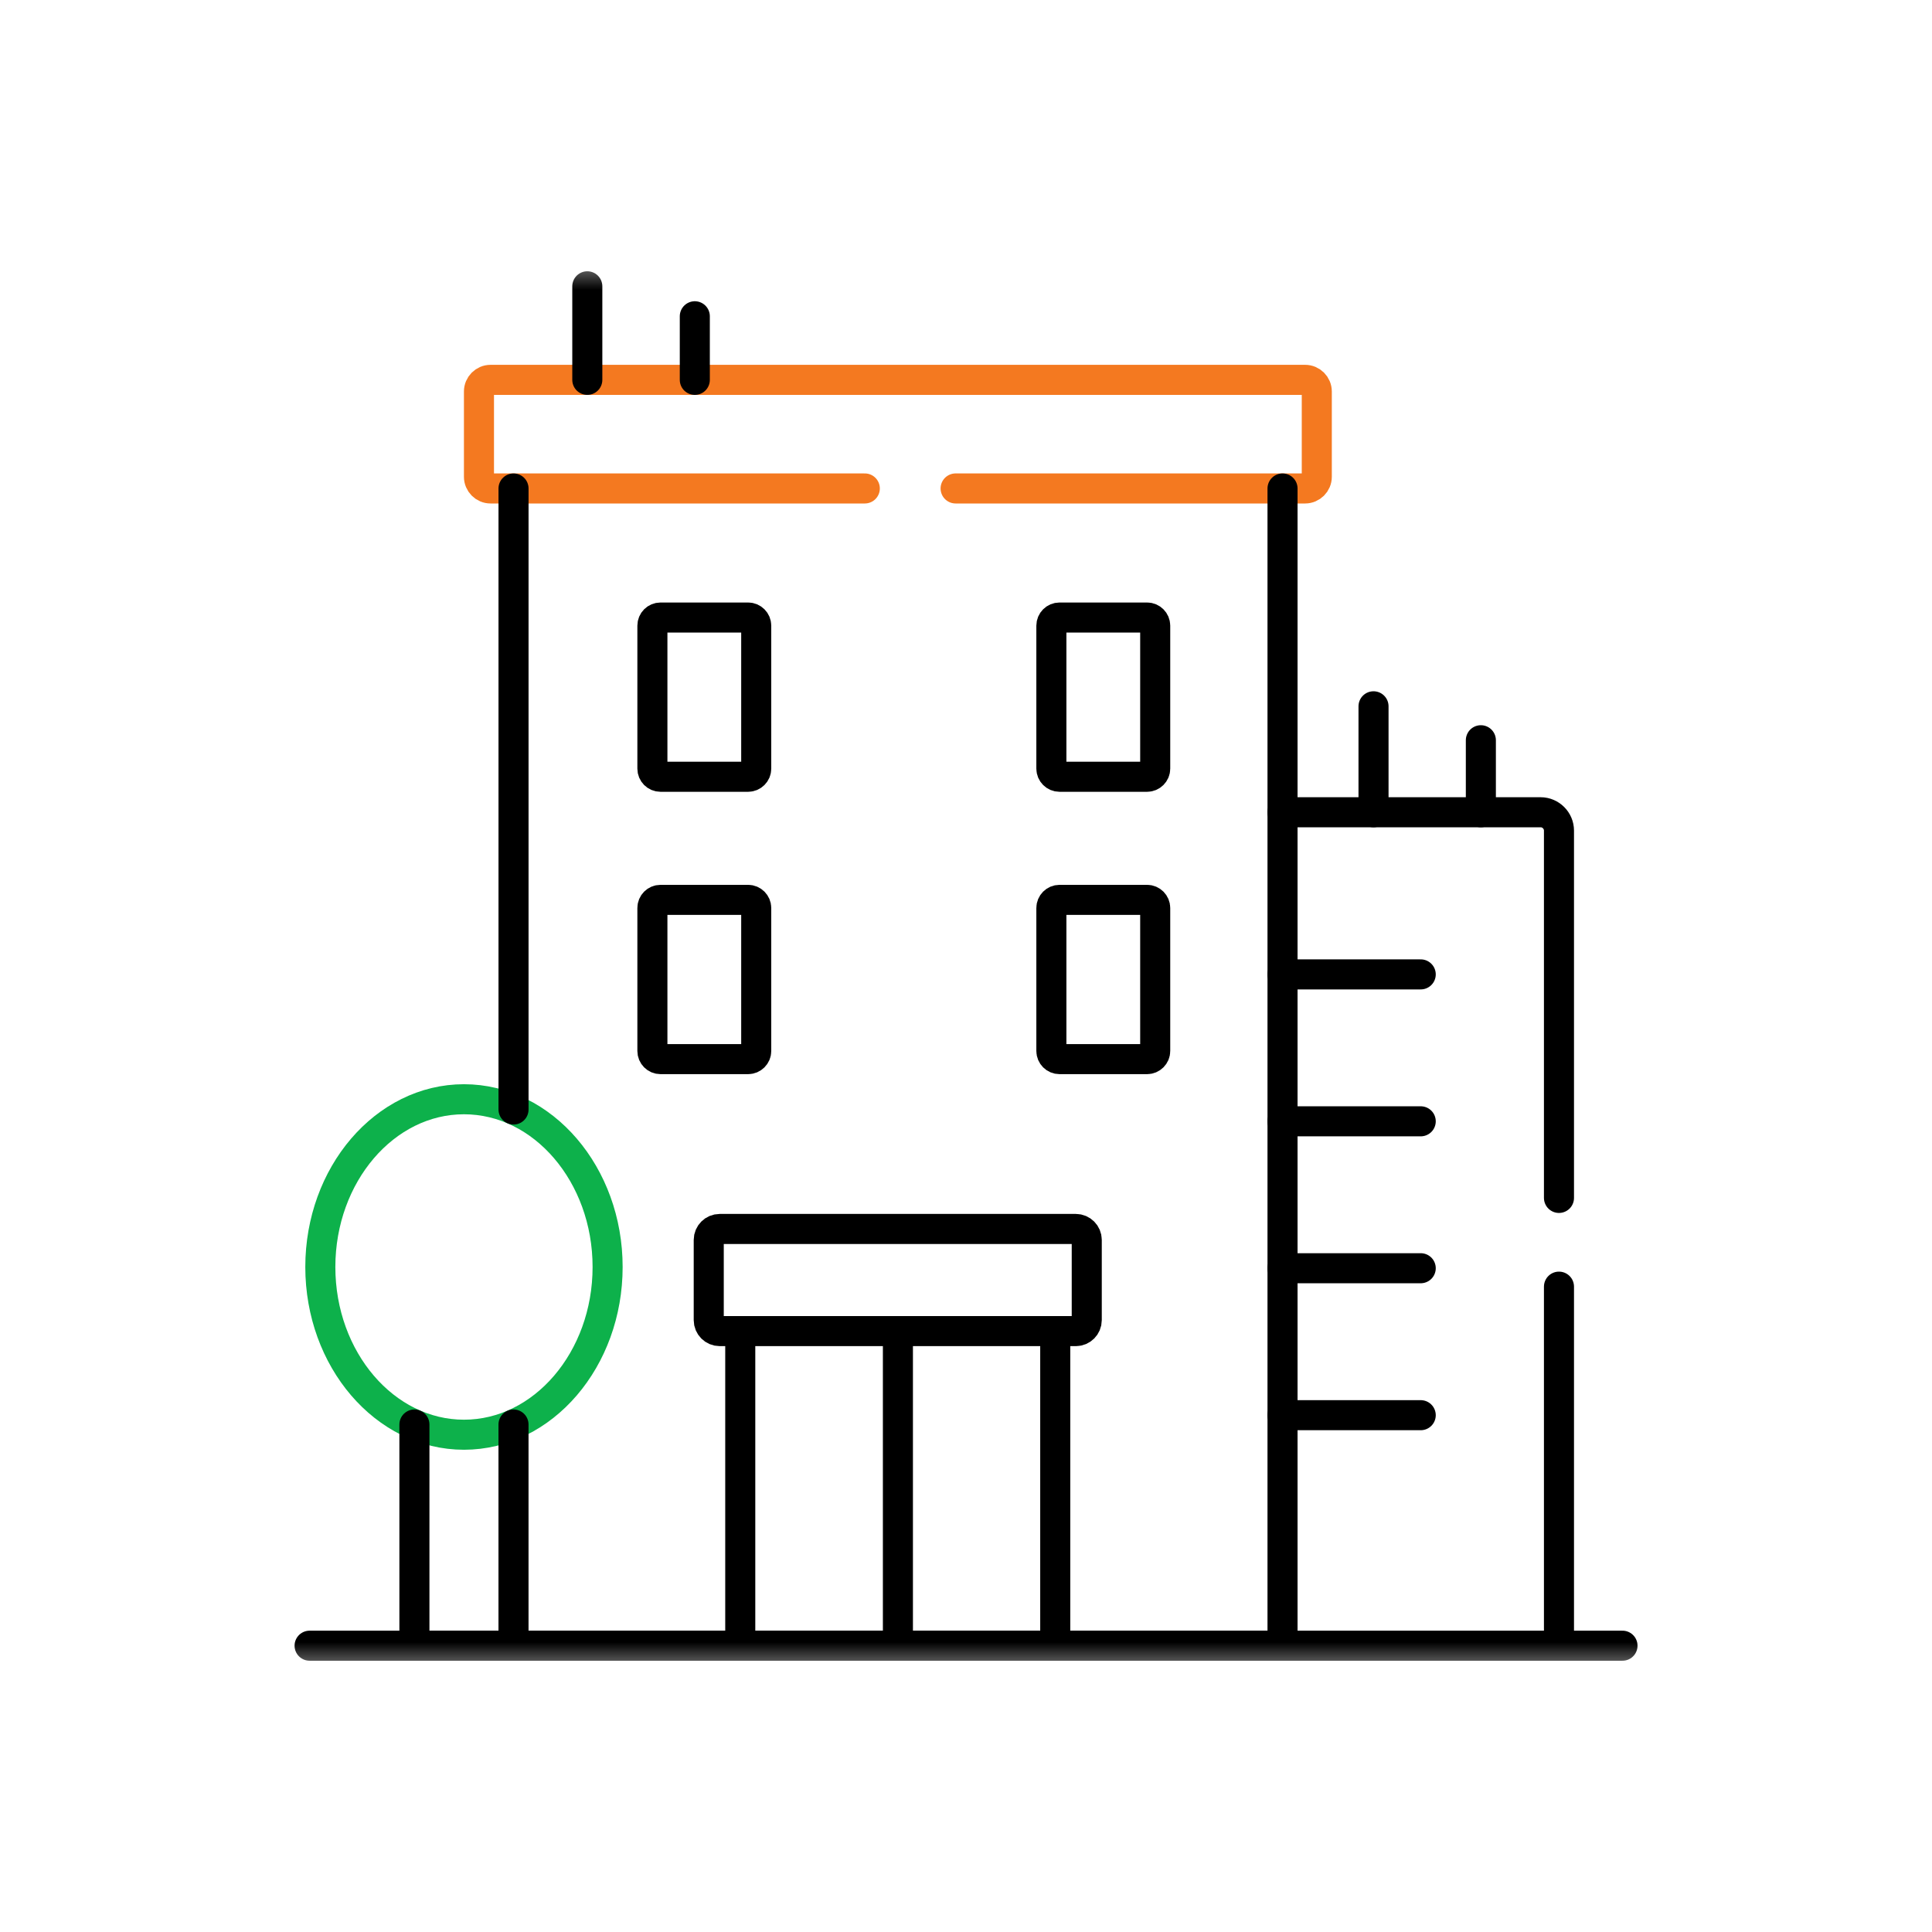
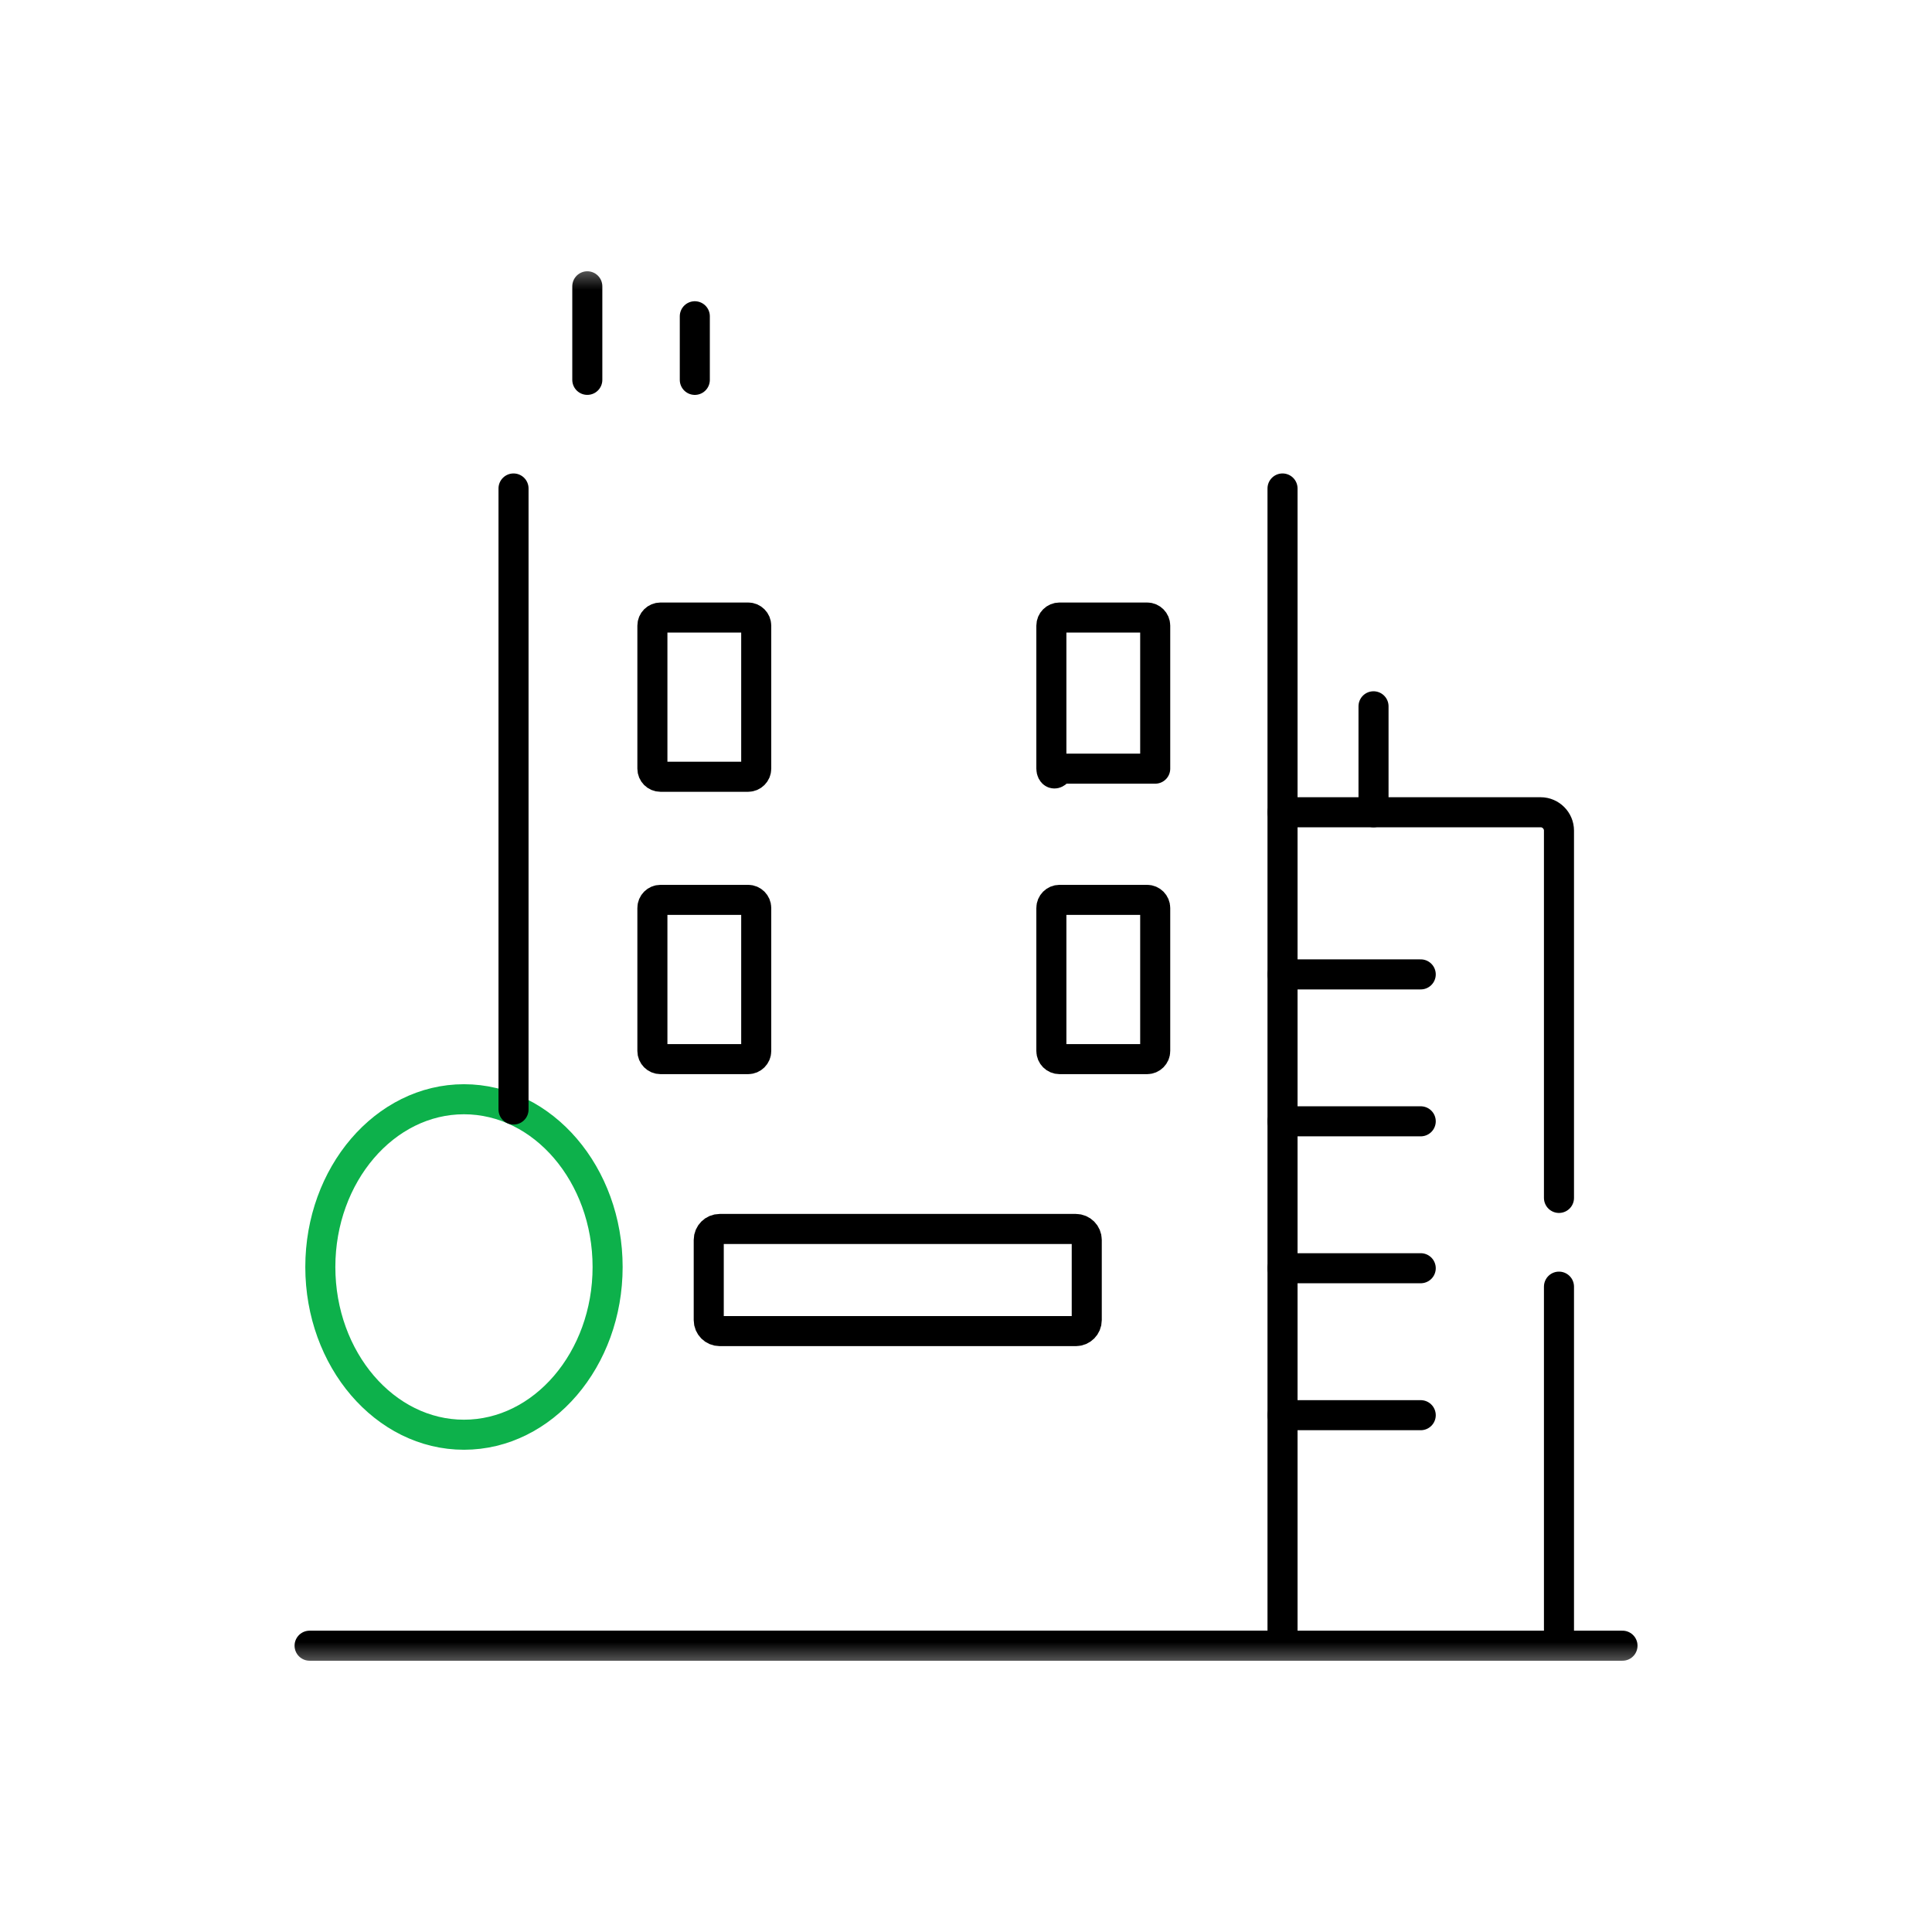
<svg xmlns="http://www.w3.org/2000/svg" width="90" height="90" viewBox="0 0 90 90" fill="none">
  <mask id="mask0_6654_15991" style="mask-type:luminance" maskUnits="userSpaceOnUse" x="12" y="12" width="66" height="66">
    <path d="M12.383 12.382H77.62V77.618H12.383V12.382Z" fill="white" />
  </mask>
  <g mask="url(#mask0_6654_15991)">
    <path d="M72.623 55.804V38.692C72.623 38.224 72.238 37.838 71.769 37.838H59.742M72.623 76.663V59.937" stroke="black" stroke-width="1.4" stroke-miterlimit="10" stroke-linecap="round" stroke-linejoin="round" />
    <path d="M63.984 37.838V32.902" stroke="black" stroke-width="1.4" stroke-miterlimit="10" stroke-linecap="round" stroke-linejoin="round" />
-     <path d="M68.984 37.838V34.483" stroke="black" stroke-width="1.4" stroke-miterlimit="10" stroke-linecap="round" stroke-linejoin="round" />
    <path d="M59.742 45.391H66.183" stroke="black" stroke-width="1.4" stroke-miterlimit="10" stroke-linecap="round" stroke-linejoin="round" />
    <path d="M59.742 52.235H66.183" stroke="black" stroke-width="1.4" stroke-miterlimit="10" stroke-linecap="round" stroke-linejoin="round" />
    <path d="M59.742 59.079H66.183" stroke="black" stroke-width="1.4" stroke-miterlimit="10" stroke-linecap="round" stroke-linejoin="round" />
    <path d="M59.742 65.925H66.183" stroke="black" stroke-width="1.4" stroke-miterlimit="10" stroke-linecap="round" stroke-linejoin="round" />
    <path d="M33.525 57.25H50.12C50.396 57.25 50.625 57.479 50.625 57.759V61.499C50.625 61.779 50.396 62.008 50.12 62.008H33.525C33.245 62.008 33.016 61.779 33.016 61.499V57.759C33.016 57.479 33.245 57.25 33.525 57.25Z" stroke="black" stroke-width="1.4" stroke-miterlimit="10" stroke-linecap="round" stroke-linejoin="round" />
    <path d="M14.422 76.663H34.467H75.582" stroke="black" stroke-width="1.4" stroke-miterlimit="10" stroke-linecap="round" stroke-linejoin="round" />
-     <path d="M41.828 62.008V76.663" stroke="black" stroke-width="1.4" stroke-miterlimit="10" stroke-linecap="round" stroke-linejoin="round" />
-     <path d="M49.157 62.008V76.663H34.484V62.008" stroke="black" stroke-width="1.4" stroke-miterlimit="10" stroke-linecap="round" stroke-linejoin="round" />
    <path d="M30.769 28.767H34.85C35.057 28.767 35.228 28.937 35.228 29.145V35.807C35.228 36.014 35.057 36.185 34.85 36.185H30.769C30.558 36.185 30.391 36.014 30.391 35.807V29.145C30.391 28.937 30.558 28.767 30.769 28.767Z" stroke="black" stroke-width="1.4" stroke-miterlimit="10" stroke-linecap="round" stroke-linejoin="round" />
    <path d="M30.769 41.919H34.85C35.057 41.919 35.228 42.09 35.228 42.297V48.96C35.228 49.167 35.057 49.338 34.85 49.338H30.769C30.558 49.338 30.391 49.167 30.391 48.96V42.297C30.391 42.09 30.558 41.919 30.769 41.919Z" stroke="black" stroke-width="1.4" stroke-miterlimit="10" stroke-linecap="round" stroke-linejoin="round" />
-     <path d="M40.286 22.754H22.85C22.556 22.754 22.312 22.51 22.312 22.212V18.236C22.312 17.938 22.556 17.695 22.85 17.695H60.799C61.097 17.695 61.341 17.938 61.341 18.236V22.212C61.341 22.51 61.097 22.754 60.799 22.754H44.516" stroke="#F47920" stroke-width="1.4" stroke-miterlimit="10" stroke-linecap="round" stroke-linejoin="round" />
-     <path d="M49.355 28.767H53.436C53.643 28.767 53.814 28.937 53.814 29.145V35.807C53.814 36.014 53.643 36.185 53.436 36.185H49.355C49.147 36.185 48.977 36.014 48.977 35.807V29.145C48.977 28.937 49.147 28.767 49.355 28.767Z" stroke="black" stroke-width="1.4" stroke-miterlimit="10" stroke-linecap="round" stroke-linejoin="round" />
+     <path d="M49.355 28.767H53.436C53.643 28.767 53.814 28.937 53.814 29.145V35.807H49.355C49.147 36.185 48.977 36.014 48.977 35.807V29.145C48.977 28.937 49.147 28.767 49.355 28.767Z" stroke="black" stroke-width="1.4" stroke-miterlimit="10" stroke-linecap="round" stroke-linejoin="round" />
    <path d="M49.355 41.919H53.436C53.643 41.919 53.814 42.09 53.814 42.297V48.96C53.814 49.167 53.643 49.338 53.436 49.338H49.355C49.147 49.338 48.977 49.167 48.977 48.96V42.297C48.977 42.09 49.147 41.919 49.355 41.919Z" stroke="black" stroke-width="1.4" stroke-miterlimit="10" stroke-linecap="round" stroke-linejoin="round" />
    <path d="M27.359 17.695V13.337" stroke="black" stroke-width="1.4" stroke-miterlimit="10" stroke-linecap="round" stroke-linejoin="round" />
    <path d="M32.367 17.696V14.733" stroke="black" stroke-width="1.4" stroke-miterlimit="10" stroke-linecap="round" stroke-linejoin="round" />
    <path d="M21.613 66.835C25.299 66.835 28.305 63.328 28.305 59.021C28.305 54.718 25.299 51.207 21.613 51.207C17.928 51.207 14.922 54.718 14.922 59.021C14.922 63.328 17.928 66.835 21.613 66.835Z" stroke="#0DB14B" stroke-width="1.4" stroke-miterlimit="10" stroke-linecap="round" stroke-linejoin="round" />
    <path d="M59.745 22.755V76.663H23.922M23.922 51.686V22.755" stroke="black" stroke-width="1.4" stroke-miterlimit="10" stroke-linecap="round" stroke-linejoin="round" />
-     <path d="M23.921 66.359V76.663H19.305V66.359" stroke="black" stroke-width="1.4" stroke-miterlimit="10" stroke-linecap="round" stroke-linejoin="round" />
  </g>
</svg>